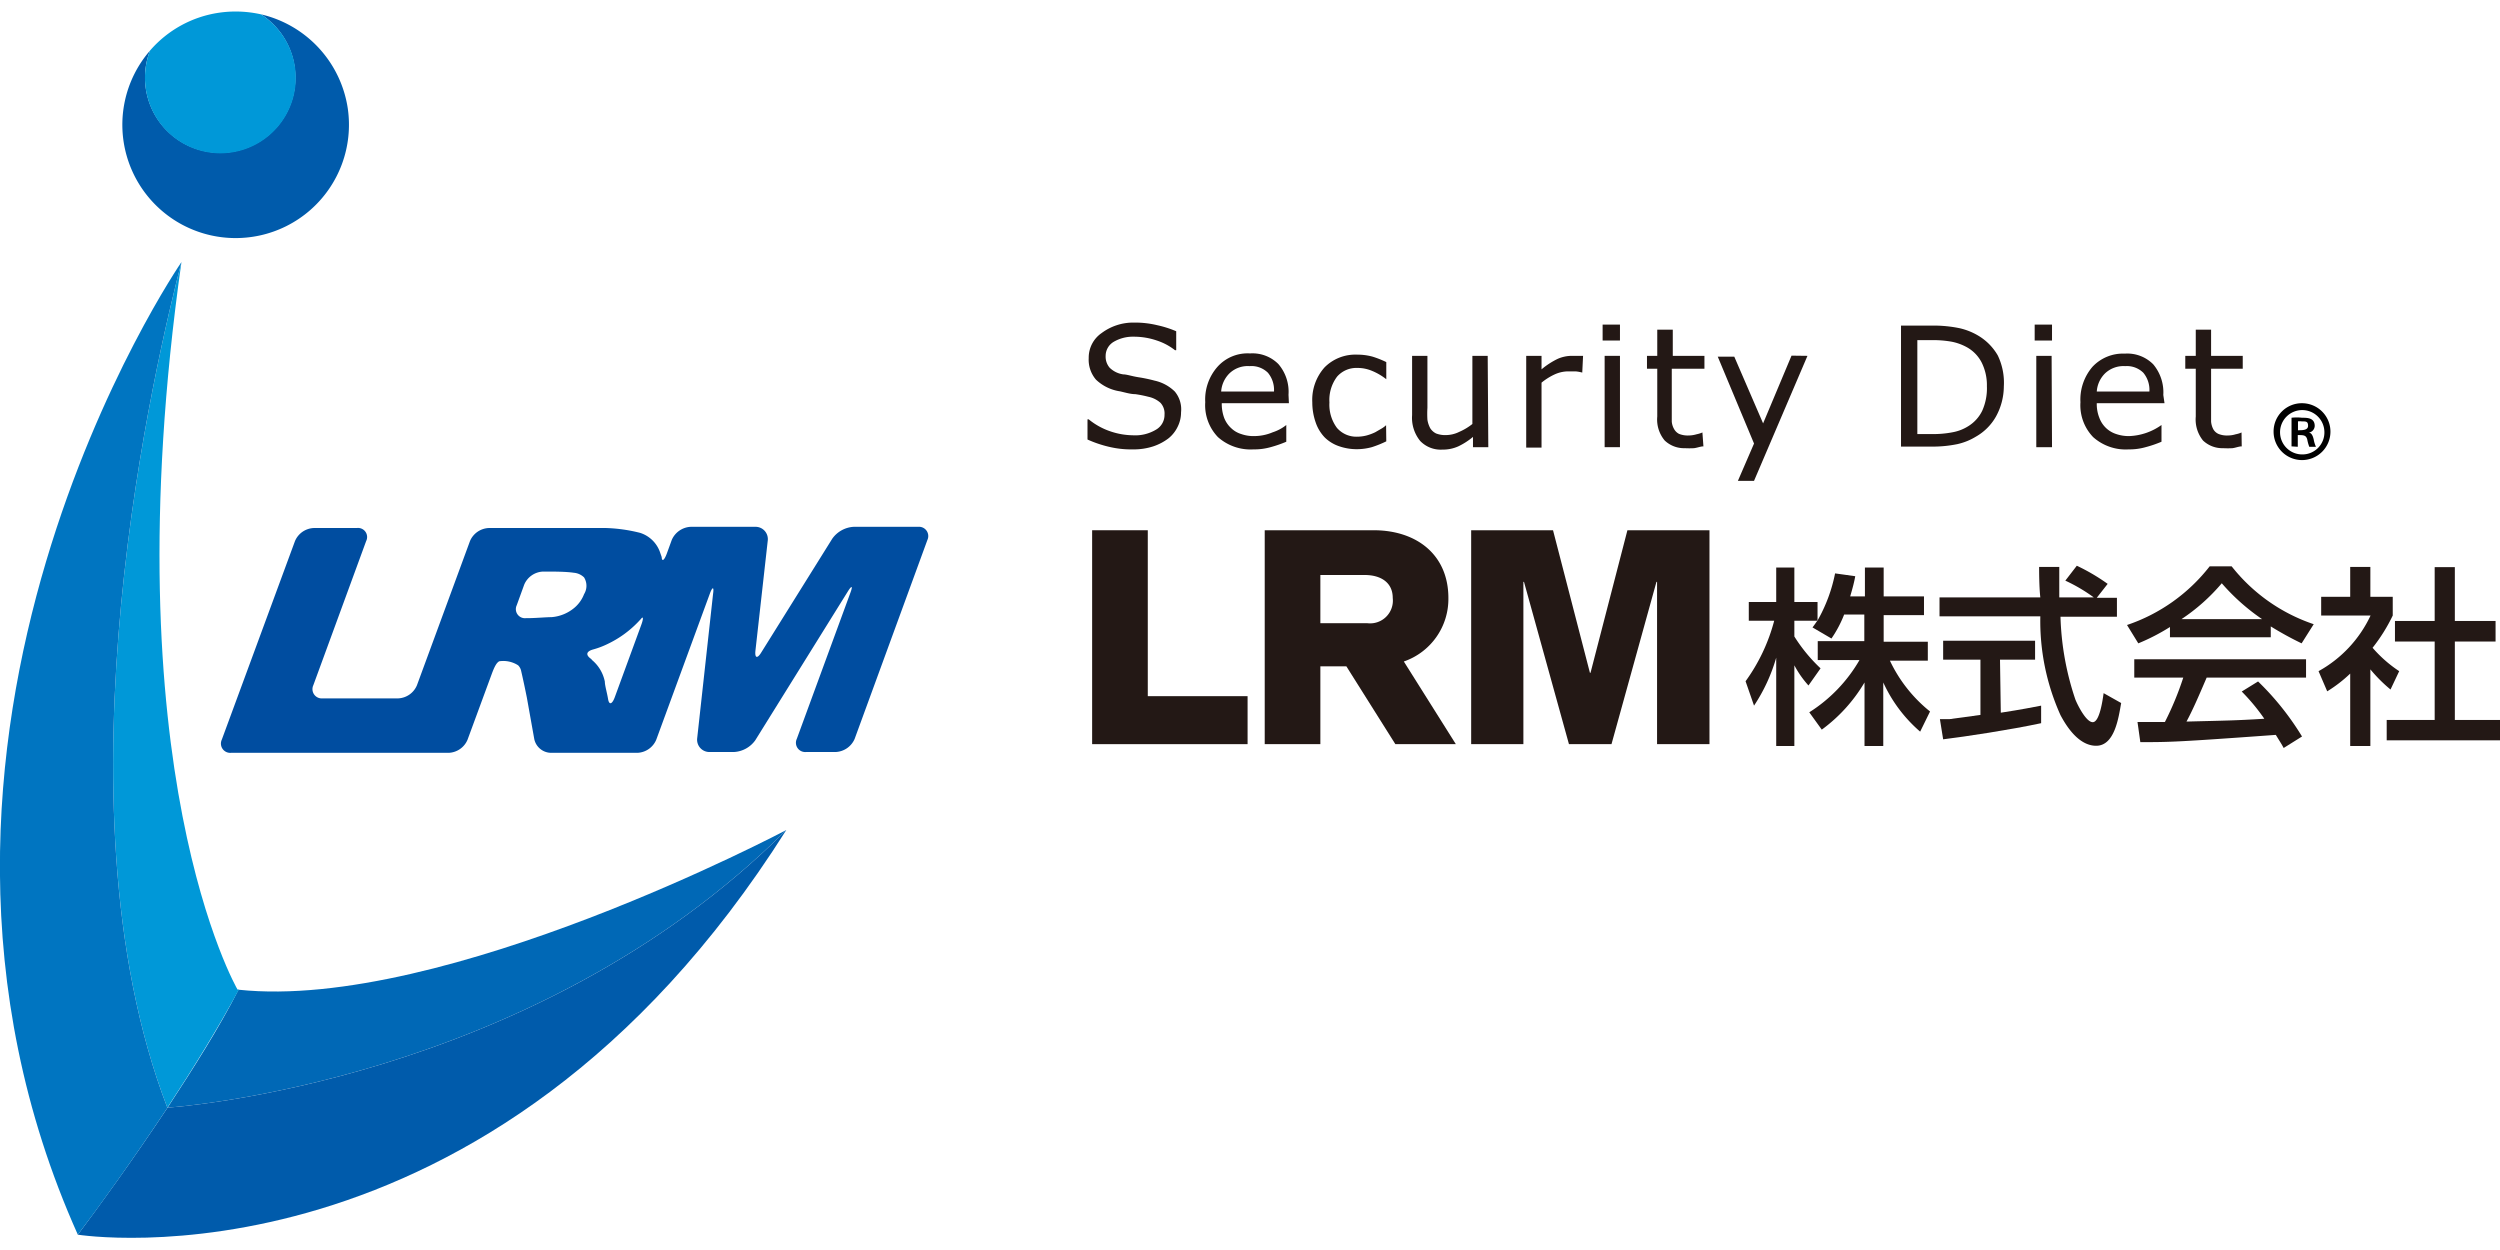
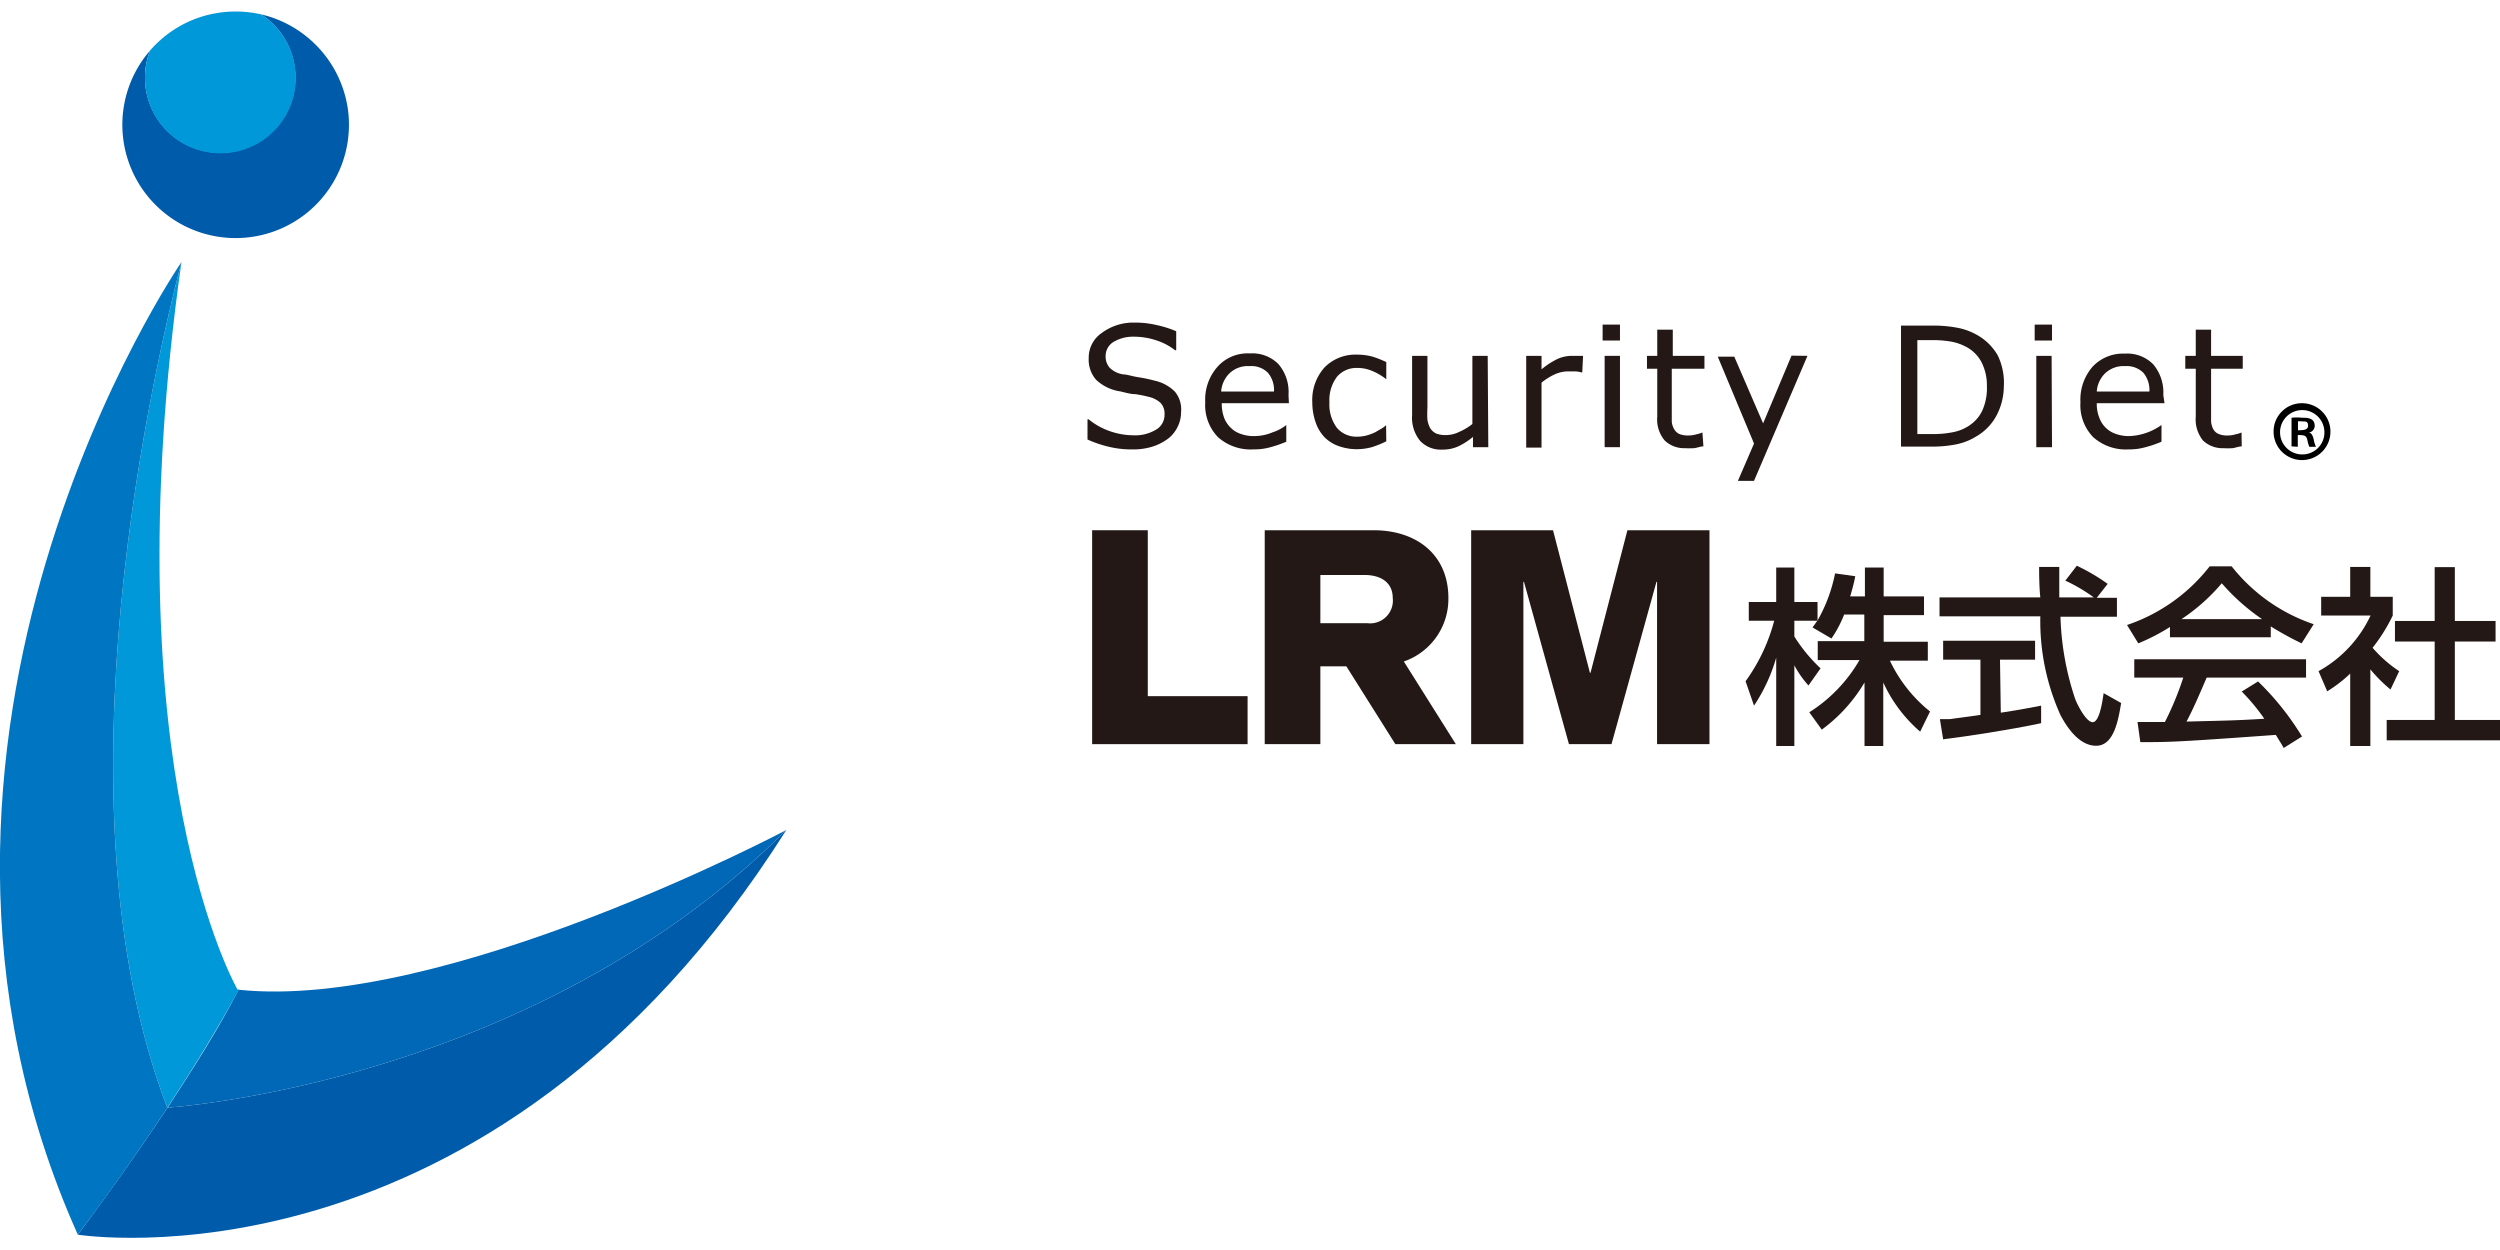
<svg xmlns="http://www.w3.org/2000/svg" id="img" data-name="img" width="124" height="62" viewBox="0 0 124 62">
  <defs>
    <style>.cls-1{fill:#231815;}.cls-2{fill:#004da0;}.cls-3{fill:#005bab;}.cls-4{fill:#0098d8;}.cls-5{fill:#0068b6;}.cls-6{fill:#0075c1;}</style>
  </defs>
  <path class="cls-1" d="M58.58,20.45a1.59,1.59,0,0,1-.16.7,1.66,1.66,0,0,1-.46.59,2.62,2.62,0,0,1-.76.4,3.13,3.13,0,0,1-1,.15A4.71,4.71,0,0,1,55,22.16a5.77,5.77,0,0,1-1.06-.36v-1H54a3.41,3.41,0,0,0,1.06.59,3.58,3.58,0,0,0,1.12.2,2,2,0,0,0,1.16-.28.84.84,0,0,0,.42-.74.78.78,0,0,0-.2-.59,1.3,1.3,0,0,0-.6-.3,5.74,5.74,0,0,0-.65-.13c-.24,0-.49-.08-.76-.14a2.19,2.19,0,0,1-1.19-.58A1.52,1.52,0,0,1,54,17.76a1.48,1.48,0,0,1,.64-1.24A2.62,2.62,0,0,1,56.23,16a4.71,4.71,0,0,1,1.17.13,5.2,5.2,0,0,1,.94.3v.94h-.06a2.93,2.93,0,0,0-.9-.48,3.51,3.51,0,0,0-1.15-.19,1.88,1.88,0,0,0-1,.26.81.81,0,0,0-.39.69.84.84,0,0,0,.2.59,1.2,1.2,0,0,0,.68.33c.17,0,.42.09.74.14a7.48,7.48,0,0,1,.81.17,2.06,2.06,0,0,1,1,.54A1.38,1.38,0,0,1,58.58,20.45Z" />
  <path class="cls-1" d="M63.93,20H60.6a2,2,0,0,0,.12.73,1.36,1.36,0,0,0,.35.51,1.24,1.24,0,0,0,.5.29,1.81,1.81,0,0,0,.63.1,2.38,2.38,0,0,0,.93-.19,2.1,2.1,0,0,0,.67-.36h0v.83a6,6,0,0,1-.78.27,3,3,0,0,1-.85.11,2.43,2.43,0,0,1-1.76-.61,2.28,2.28,0,0,1-.63-1.73,2.45,2.45,0,0,1,.61-1.76A2,2,0,0,1,62,17.53a1.81,1.81,0,0,1,1.41.53,2.11,2.11,0,0,1,.5,1.52Zm-.74-.58a1.33,1.33,0,0,0-.3-.93,1.16,1.16,0,0,0-.91-.33,1.31,1.31,0,0,0-1,.36,1.4,1.4,0,0,0-.41.9Z" />
  <path class="cls-1" d="M68.76,21.89a5.16,5.16,0,0,1-.72.29,2.86,2.86,0,0,1-.73.1,2.66,2.66,0,0,1-.9-.15,1.87,1.87,0,0,1-.7-.43,2,2,0,0,1-.45-.74,3,3,0,0,1-.17-1,2.42,2.42,0,0,1,.61-1.74,2.15,2.15,0,0,1,1.61-.63,2.86,2.86,0,0,1,.77.1,4.82,4.82,0,0,1,.68.27v.85h0a2.94,2.94,0,0,0-.72-.42,1.84,1.84,0,0,0-.72-.14,1.27,1.27,0,0,0-1,.43,1.92,1.92,0,0,0-.38,1.28,1.93,1.93,0,0,0,.37,1.26,1.27,1.27,0,0,0,1,.44,1.89,1.89,0,0,0,.47-.06,2.41,2.41,0,0,0,.43-.16l.31-.18a1.24,1.24,0,0,0,.23-.17h0Z" />
  <path class="cls-1" d="M73.82,22.18h-.76v-.51a3.43,3.43,0,0,1-.73.47,1.85,1.85,0,0,1-.78.16,1.41,1.41,0,0,1-1.11-.43,1.82,1.82,0,0,1-.4-1.28V17.65h.76v2.58a5,5,0,0,0,0,.59,1.3,1.3,0,0,0,.14.42.72.72,0,0,0,.29.26,1.26,1.26,0,0,0,.5.08,1.51,1.51,0,0,0,.65-.16,2.88,2.88,0,0,0,.65-.39V17.65h.76Z" />
  <path class="cls-1" d="M78.48,18.48h0a1.91,1.91,0,0,0-.33-.06l-.38,0a1.65,1.65,0,0,0-.68.16,3,3,0,0,0-.63.4v3.22h-.76V17.65h.76v.67a3.8,3.8,0,0,1,.8-.52,1.74,1.74,0,0,1,.71-.15h.28l.27,0Z" />
  <path class="cls-1" d="M80.35,16.89h-.86V16.1h.86Zm0,5.29h-.76V17.65h.76Z" />
  <path class="cls-1" d="M84.49,22.14c-.14,0-.3.07-.47.09a4.14,4.14,0,0,1-.45,0,1.39,1.39,0,0,1-1-.38,1.62,1.62,0,0,1-.37-1.19V18.29h-.51v-.64h.51v-1.3h.77v1.3h1.57v.64H82.92v2.06c0,.24,0,.43,0,.56a.89.89,0,0,0,.12.38.59.59,0,0,0,.24.23,1.16,1.16,0,0,0,.48.08,1.43,1.43,0,0,0,.39-.06,1.44,1.44,0,0,0,.29-.09h0Z" />
  <path class="cls-1" d="M89.65,17.65,87,23.85H86.2L87,22l-1.8-4.31h.82L87.45,21l1.41-3.36Z" />
  <path class="cls-1" d="M99.39,19.17A3.13,3.13,0,0,1,99,20.66a2.63,2.63,0,0,1-1,1,3,3,0,0,1-.92.37,6.07,6.07,0,0,1-1.34.12H94.29v-6H95.8a6.33,6.33,0,0,1,1.4.13,3.18,3.18,0,0,1,.89.35,2.72,2.72,0,0,1,1,1A3.13,3.13,0,0,1,99.39,19.17Zm-.84,0A2.52,2.52,0,0,0,98.3,18a1.81,1.81,0,0,0-.73-.77,2.58,2.58,0,0,0-.76-.28,5.3,5.3,0,0,0-1-.08H95.1v4.66h.75a5,5,0,0,0,1-.09,2.18,2.18,0,0,0,.79-.31,1.84,1.84,0,0,0,.68-.76A2.73,2.73,0,0,0,98.55,19.15Z" />
  <path class="cls-1" d="M101.78,16.89h-.86V16.1h.86Zm0,5.29H101V17.65h.76Z" />
  <path class="cls-1" d="M107.36,20H104a1.83,1.83,0,0,0,.13.73,1.34,1.34,0,0,0,.34.51,1.32,1.32,0,0,0,.5.29,1.91,1.91,0,0,0,.64.1,2.94,2.94,0,0,0,1.6-.55h0v.83a5.66,5.66,0,0,1-.79.27,2.94,2.94,0,0,1-.84.11,2.42,2.42,0,0,1-1.76-.61,2.28,2.28,0,0,1-.63-1.73,2.49,2.49,0,0,1,.6-1.76,2.07,2.07,0,0,1,1.6-.65,1.81,1.81,0,0,1,1.41.53,2.16,2.16,0,0,1,.5,1.52Zm-.75-.58a1.33,1.33,0,0,0-.3-.93,1.16,1.16,0,0,0-.9-.33,1.33,1.33,0,0,0-1,.36,1.4,1.4,0,0,0-.41.9Z" />
  <path class="cls-1" d="M111.19,22.14c-.14,0-.3.07-.46.09a4.09,4.09,0,0,1-.46,0,1.39,1.39,0,0,1-1-.38,1.66,1.66,0,0,1-.36-1.19V18.29h-.52v-.64h.52v-1.3h.76v1.3h1.57v.64h-1.57v2.06c0,.24,0,.43,0,.56a1,1,0,0,0,.11.38.56.56,0,0,0,.25.23,1.1,1.1,0,0,0,.47.08,1.32,1.32,0,0,0,.39-.06,1.25,1.25,0,0,0,.29-.09h0Z" />
-   <path class="cls-2" d="M25.7,33a.55.55,0,0,1,.14.24c.11.47.22,1,.29,1.35l.37,2.07a.86.86,0,0,0,.82.68h4.3a1.06,1.06,0,0,0,.93-.65l2.66-7.25c.13-.35.21-.34.16,0l-.79,7.18a.61.61,0,0,0,.62.68h1.2a1.39,1.39,0,0,0,1.06-.58l4.59-7.38c.2-.32.26-.29.13.06l-2.66,7.25a.46.46,0,0,0,.46.65h1.47a1.08,1.08,0,0,0,.94-.65L46,26.78a.46.46,0,0,0-.46-.65h-3.2a1.4,1.4,0,0,0-1.06.59l-3.52,5.64c-.2.33-.33.28-.29-.09l.61-5.45a.61.61,0,0,0-.62-.69H34.26a1.08,1.08,0,0,0-.94.65l-.24.66c-.13.36-.25.44-.26.19l-.07-.2a1.54,1.54,0,0,0-1-1,7.85,7.85,0,0,0-1.68-.24c-.39,0-1,0-1.4,0H24.24a1.06,1.06,0,0,0-.93.65l-2.63,7.15a1.06,1.06,0,0,1-.93.65H16a.46.46,0,0,1-.46-.65l2.62-7.15a.45.45,0,0,0-.46-.65H15.56a1.06,1.06,0,0,0-.93.65L11,36.69a.46.46,0,0,0,.46.65h10.8a1.06,1.06,0,0,0,.93-.65l1.2-3.26c.13-.35.23-.55.37-.63A1.36,1.36,0,0,1,25.7,33Zm1.66-2.39c-.27,0-.8.05-1.19.05h-.08a.45.45,0,0,1-.46-.64L26,29a1.06,1.06,0,0,1,.94-.65h.14c.38,0,1,0,1.39.06a.82.82,0,0,1,.5.23.79.79,0,0,1,0,.83,1.66,1.66,0,0,1-.45.65A2,2,0,0,1,27.36,30.61Zm2,2.1c-.33-.21-.3-.4.07-.5a4,4,0,0,0,.71-.27,5.17,5.17,0,0,0,1.51-1.09l.14-.15c.13-.17.13,0,0,.34l-1.3,3.55c-.13.35-.28.39-.33.08S30,34,30,33.81A1.87,1.87,0,0,0,29.33,32.71Z" />
  <path class="cls-3" d="M17.25,5.38A5.65,5.65,0,0,0,12.94.71a3.73,3.73,0,1,1-5.5,1.8,5.62,5.62,0,1,0,9.81,2.87Z" />
  <path class="cls-4" d="M7.23,4.4A3.74,3.74,0,1,0,12.94.71,5.73,5.73,0,0,0,10.87.63,5.59,5.59,0,0,0,7.44,2.51,3.75,3.75,0,0,0,7.23,4.4Z" />
  <path class="cls-5" d="M39,41.17h0s-17,9-27.17,7.92C10.86,51,9.58,53,8.31,54.94,8.52,54.92,26.43,53.73,39,41.17Z" />
  <path class="cls-4" d="M8.3,54.94h0c1.27-1.93,2.55-4,3.55-5.86h-.07S5.43,38.16,9,13C7.83,17.53,2.43,39.68,8.3,54.94Z" />
  <path class="cls-3" d="M8.31,54.94c-1.74,2.62-3.47,5-4.45,6.3,0,0,0,0,0,0S24.25,64.51,39,41.17C26.43,53.73,8.52,54.92,8.31,54.94Z" />
  <path class="cls-6" d="M8.3,54.94C2.43,39.68,7.83,17.53,9,13v0S-7.2,36.55,3.86,61.24c1-1.31,2.71-3.68,4.45-6.3Z" />
  <polygon class="cls-1" points="56.93 26.3 54.17 26.3 54.17 36.91 61.88 36.91 61.88 34.53 56.93 34.53 56.93 26.3" />
  <path class="cls-1" d="M71.84,29.66c0-2.14-1.57-3.36-3.71-3.36h-5.4V36.91h2.76V33.05h1.29l2.43,3.86h3l-2.58-4.1A3.28,3.28,0,0,0,71.84,29.66Zm-6.35-1.14h2.2c.77,0,1.39.35,1.39,1.14a1.13,1.13,0,0,1-1.27,1.25H65.49Z" />
  <polygon class="cls-1" points="78.89 33.37 78.86 33.37 77.03 26.3 72.97 26.3 72.97 36.91 75.56 36.91 75.56 28.86 75.59 28.86 77.82 36.91 79.93 36.91 82.16 28.86 82.19 28.86 82.19 36.91 84.79 36.91 84.79 26.3 80.72 26.3 78.89 33.37" />
  <path class="cls-1" d="M89,29.86V28.15h-.9v1.71H86.74v.93H88a9,9,0,0,1-1.42,3L87,35a8.55,8.55,0,0,0,1.1-2.38h0V37H89V33h0A4.93,4.93,0,0,0,89.7,34l.6-.85A8,8,0,0,1,89,31.57v-.78h1.15v-.93Z" />
  <path class="cls-1" d="M93.74,32.77h1.88v-.94H93.43V30.51h2v-.93h-2V28.15H92.5v1.43h-.73c.12-.41.2-.71.25-1l-1-.14a7.75,7.75,0,0,1-.86,2.32h0c-.11.15-.15.22-.26.36l.94.55a5.74,5.74,0,0,0,.63-1.19h1v1.32H90.16v.94h2.07a7.49,7.49,0,0,1-2.49,2.59l.62.86a7.82,7.82,0,0,0,2.12-2.34h0V37h.93V33.85h0a7.12,7.12,0,0,0,1.83,2.44l.49-1A7.13,7.13,0,0,1,93.74,32.77Z" />
  <path class="cls-1" d="M99.2,32.72h1.74v-.94H96.38v.94h1.85v2.74l-1.54.21-.47,0,.16,1c1.14-.14,3.32-.47,4.86-.8V35c-.37.07-.95.19-2,.35Z" />
  <path class="cls-1" d="M103.8,35.82c-.33,0-.75-.85-.86-1.12a14,14,0,0,1-.74-4.11H105v-.94h-1l.54-.69a9.83,9.83,0,0,0-1.53-.9l-.57.74a8.19,8.19,0,0,1,1.41.83v0h-1.71c0-.67,0-1,0-1.51h-1c0,.16,0,1,.06,1.51h-5v.94h5a11.37,11.37,0,0,0,1,4.9c.23.43.85,1.52,1.77,1.52s1.11-1.39,1.24-2.12l-.87-.49C104.29,34.73,104.14,35.82,103.8,35.82Z" />
  <path class="cls-1" d="M110.69,28.09H109.6A8.73,8.73,0,0,1,105.5,31l.56.91a10.35,10.35,0,0,0,1.57-.81v.51h5v-.54a16.12,16.12,0,0,0,1.53.84l.6-.95A8.72,8.72,0,0,1,110.69,28.09Zm1.43,2.62H108.2v0a9.46,9.46,0,0,0,2-1.78,10.37,10.37,0,0,0,2,1.78Z" />
  <path class="cls-1" d="M105.86,33.61h2.43a15.16,15.16,0,0,1-.91,2.2l-1.36,0,.14,1c1.44,0,1.76,0,6.72-.36.24.39.27.43.39.65l.91-.57A13.69,13.69,0,0,0,112,33.8l-.81.5a9.9,9.9,0,0,1,1.12,1.35c-1.46.09-1.91.09-3.86.14.29-.54.55-1.13,1-2.18h4.93V32.7h-8.52Z" />
  <polygon class="cls-1" points="121.76 35.71 121.76 31.82 123.78 31.82 123.78 30.8 121.76 30.8 121.76 28.13 120.76 28.13 120.76 30.8 118.79 30.8 118.79 31.82 120.76 31.82 120.76 35.71 118.38 35.71 118.38 36.72 124 36.72 124 35.71 121.76 35.71" />
  <path class="cls-1" d="M119,33.29a6.43,6.43,0,0,1-1.32-1.16,8.46,8.46,0,0,0,1-1.6V29.6h-1.11V28.12h-1V29.6h-1.44v.93h2.45A6.11,6.11,0,0,1,115,33.29l.43,1a6.83,6.83,0,0,0,1.14-.88V37h1V33.2a7.41,7.41,0,0,0,1,1Z" />
  <path d="M114.2,20a1.41,1.41,0,1,1-1.43,1.4A1.4,1.4,0,0,1,114.2,20Zm0,2.54a1.09,1.09,0,0,0,1.09-1.13,1.1,1.1,0,1,0-1.09,1.13Zm-.54-.4V20.72a2.34,2.34,0,0,1,.52,0c.26,0,.63,0,.63.41a.35.35,0,0,1-.3.33v0c.14,0,.21.16.25.34a1.54,1.54,0,0,0,.11.36h-.33a2,2,0,0,1-.1-.36c-.06-.22-.18-.22-.47-.22v.58Zm.32-.8c.23,0,.5,0,.5-.22s-.1-.22-.32-.22a.62.62,0,0,0-.18,0Z" />
</svg>